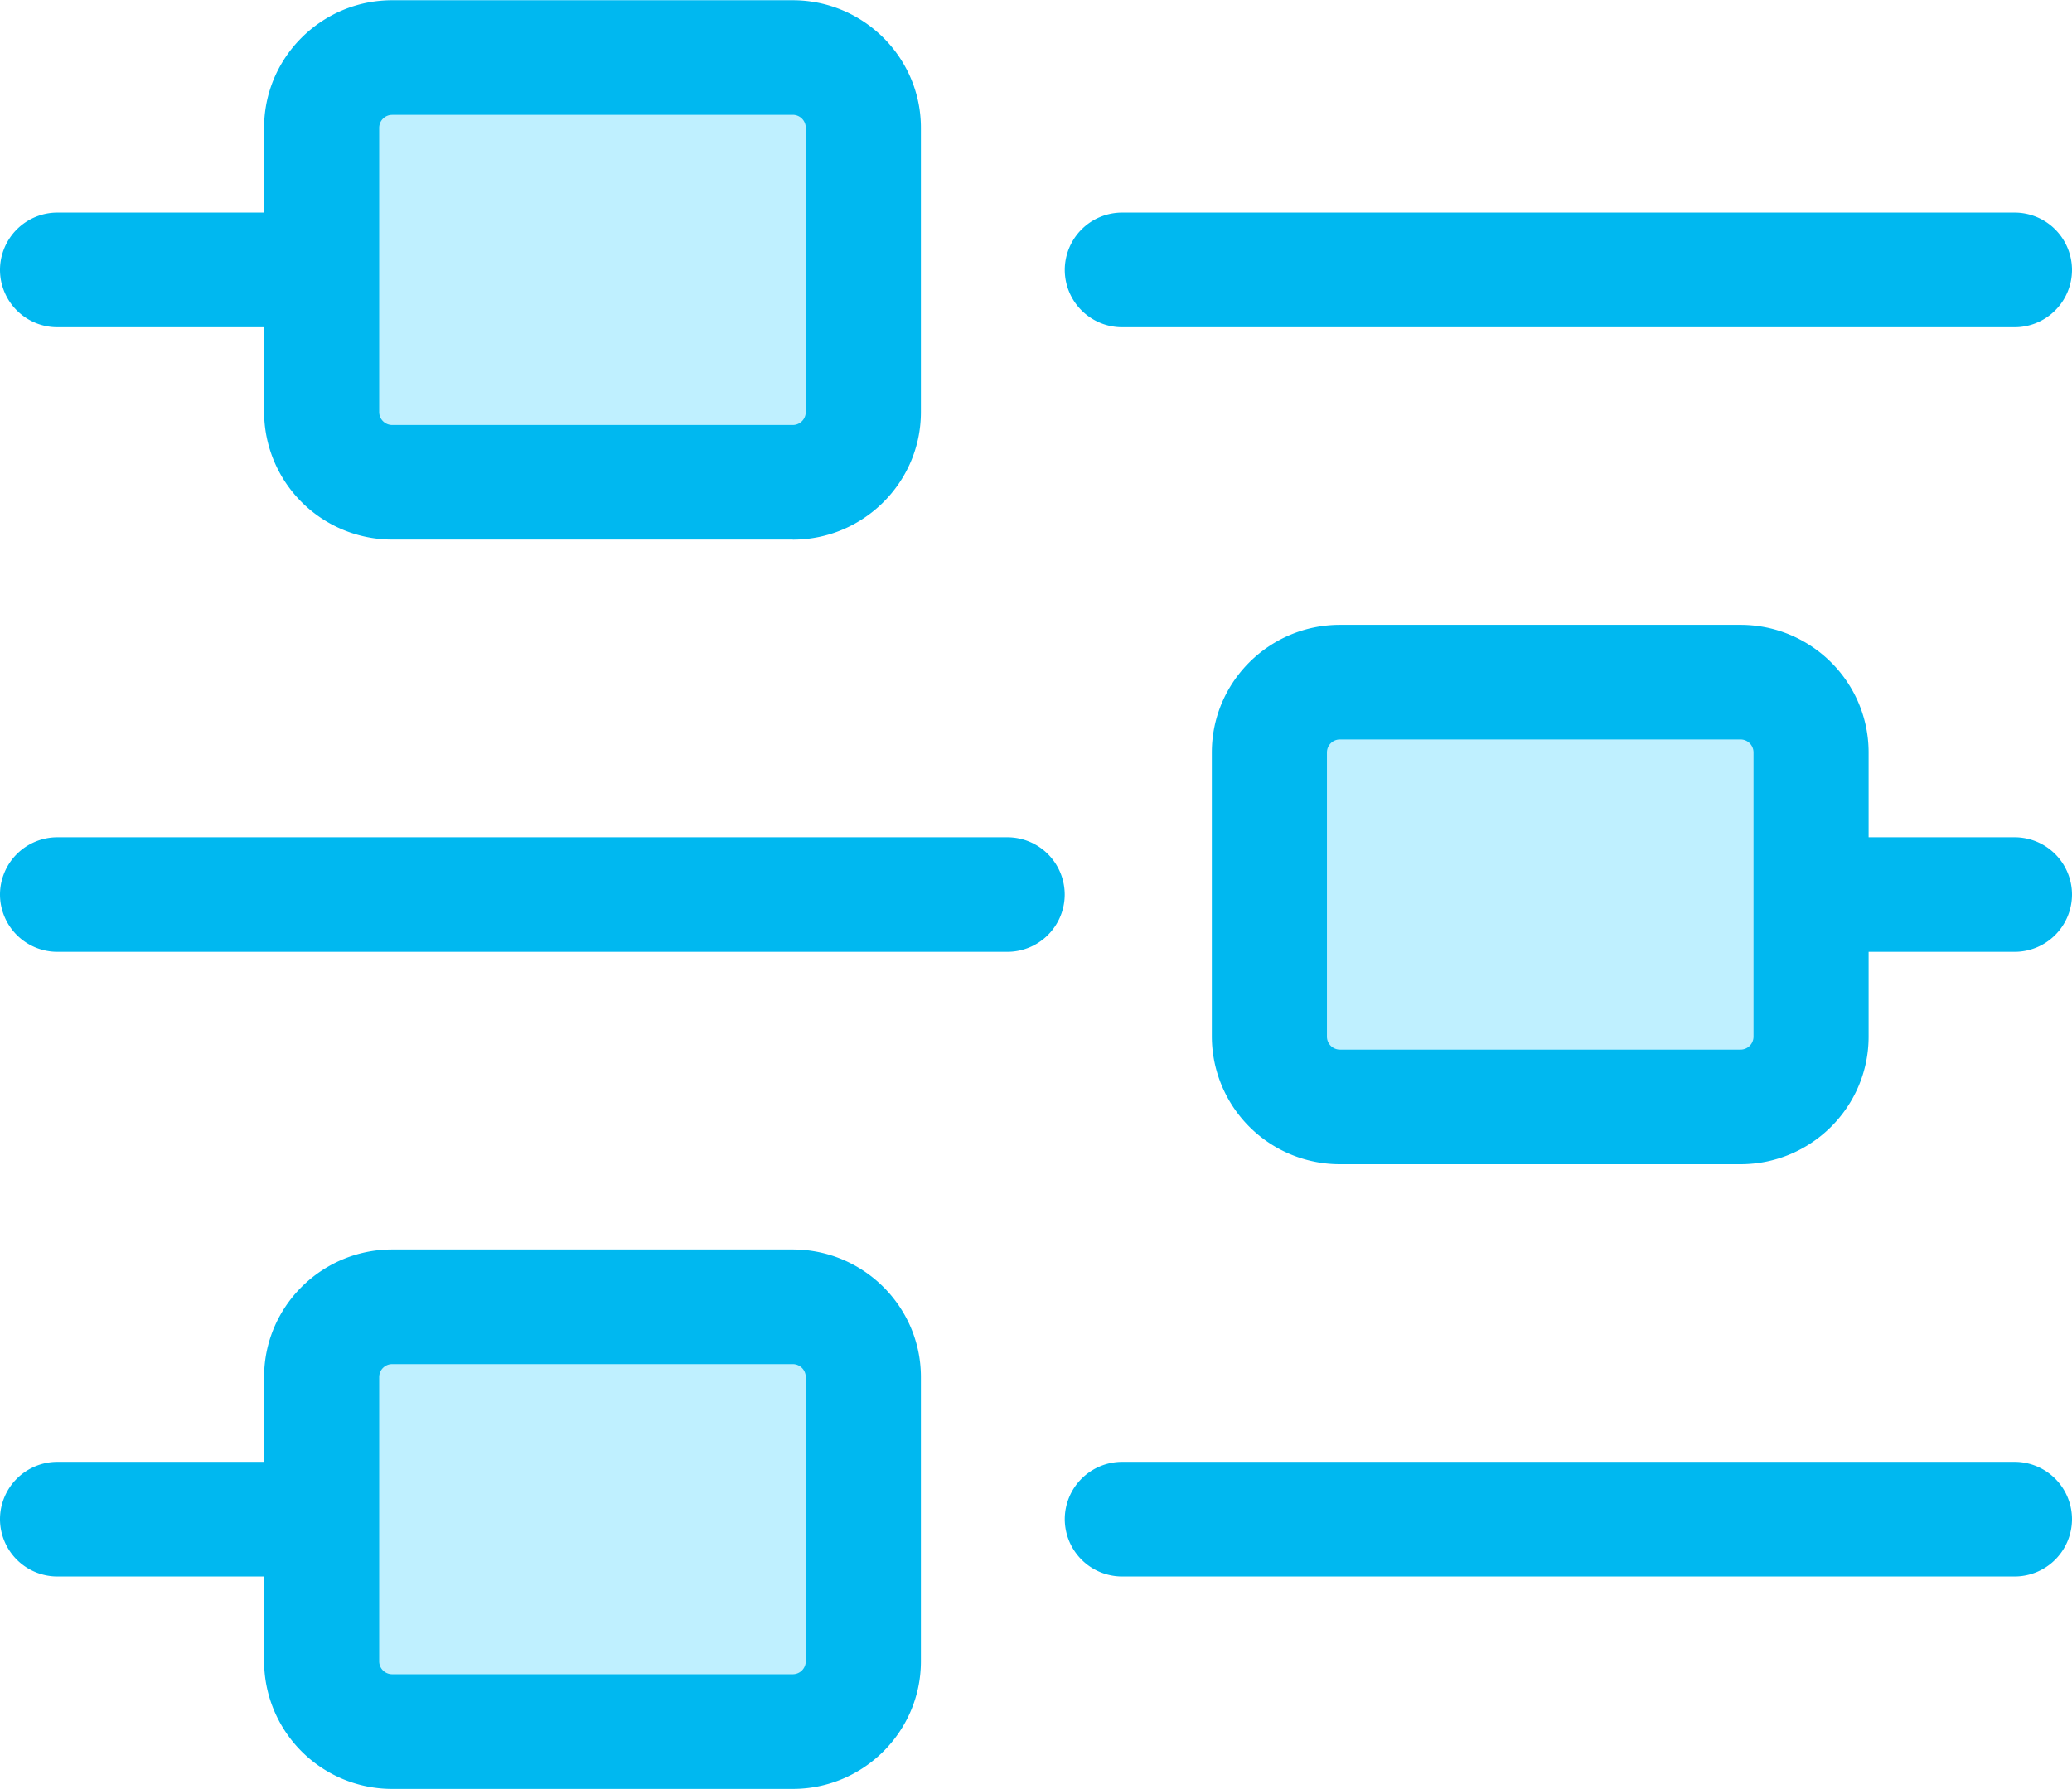
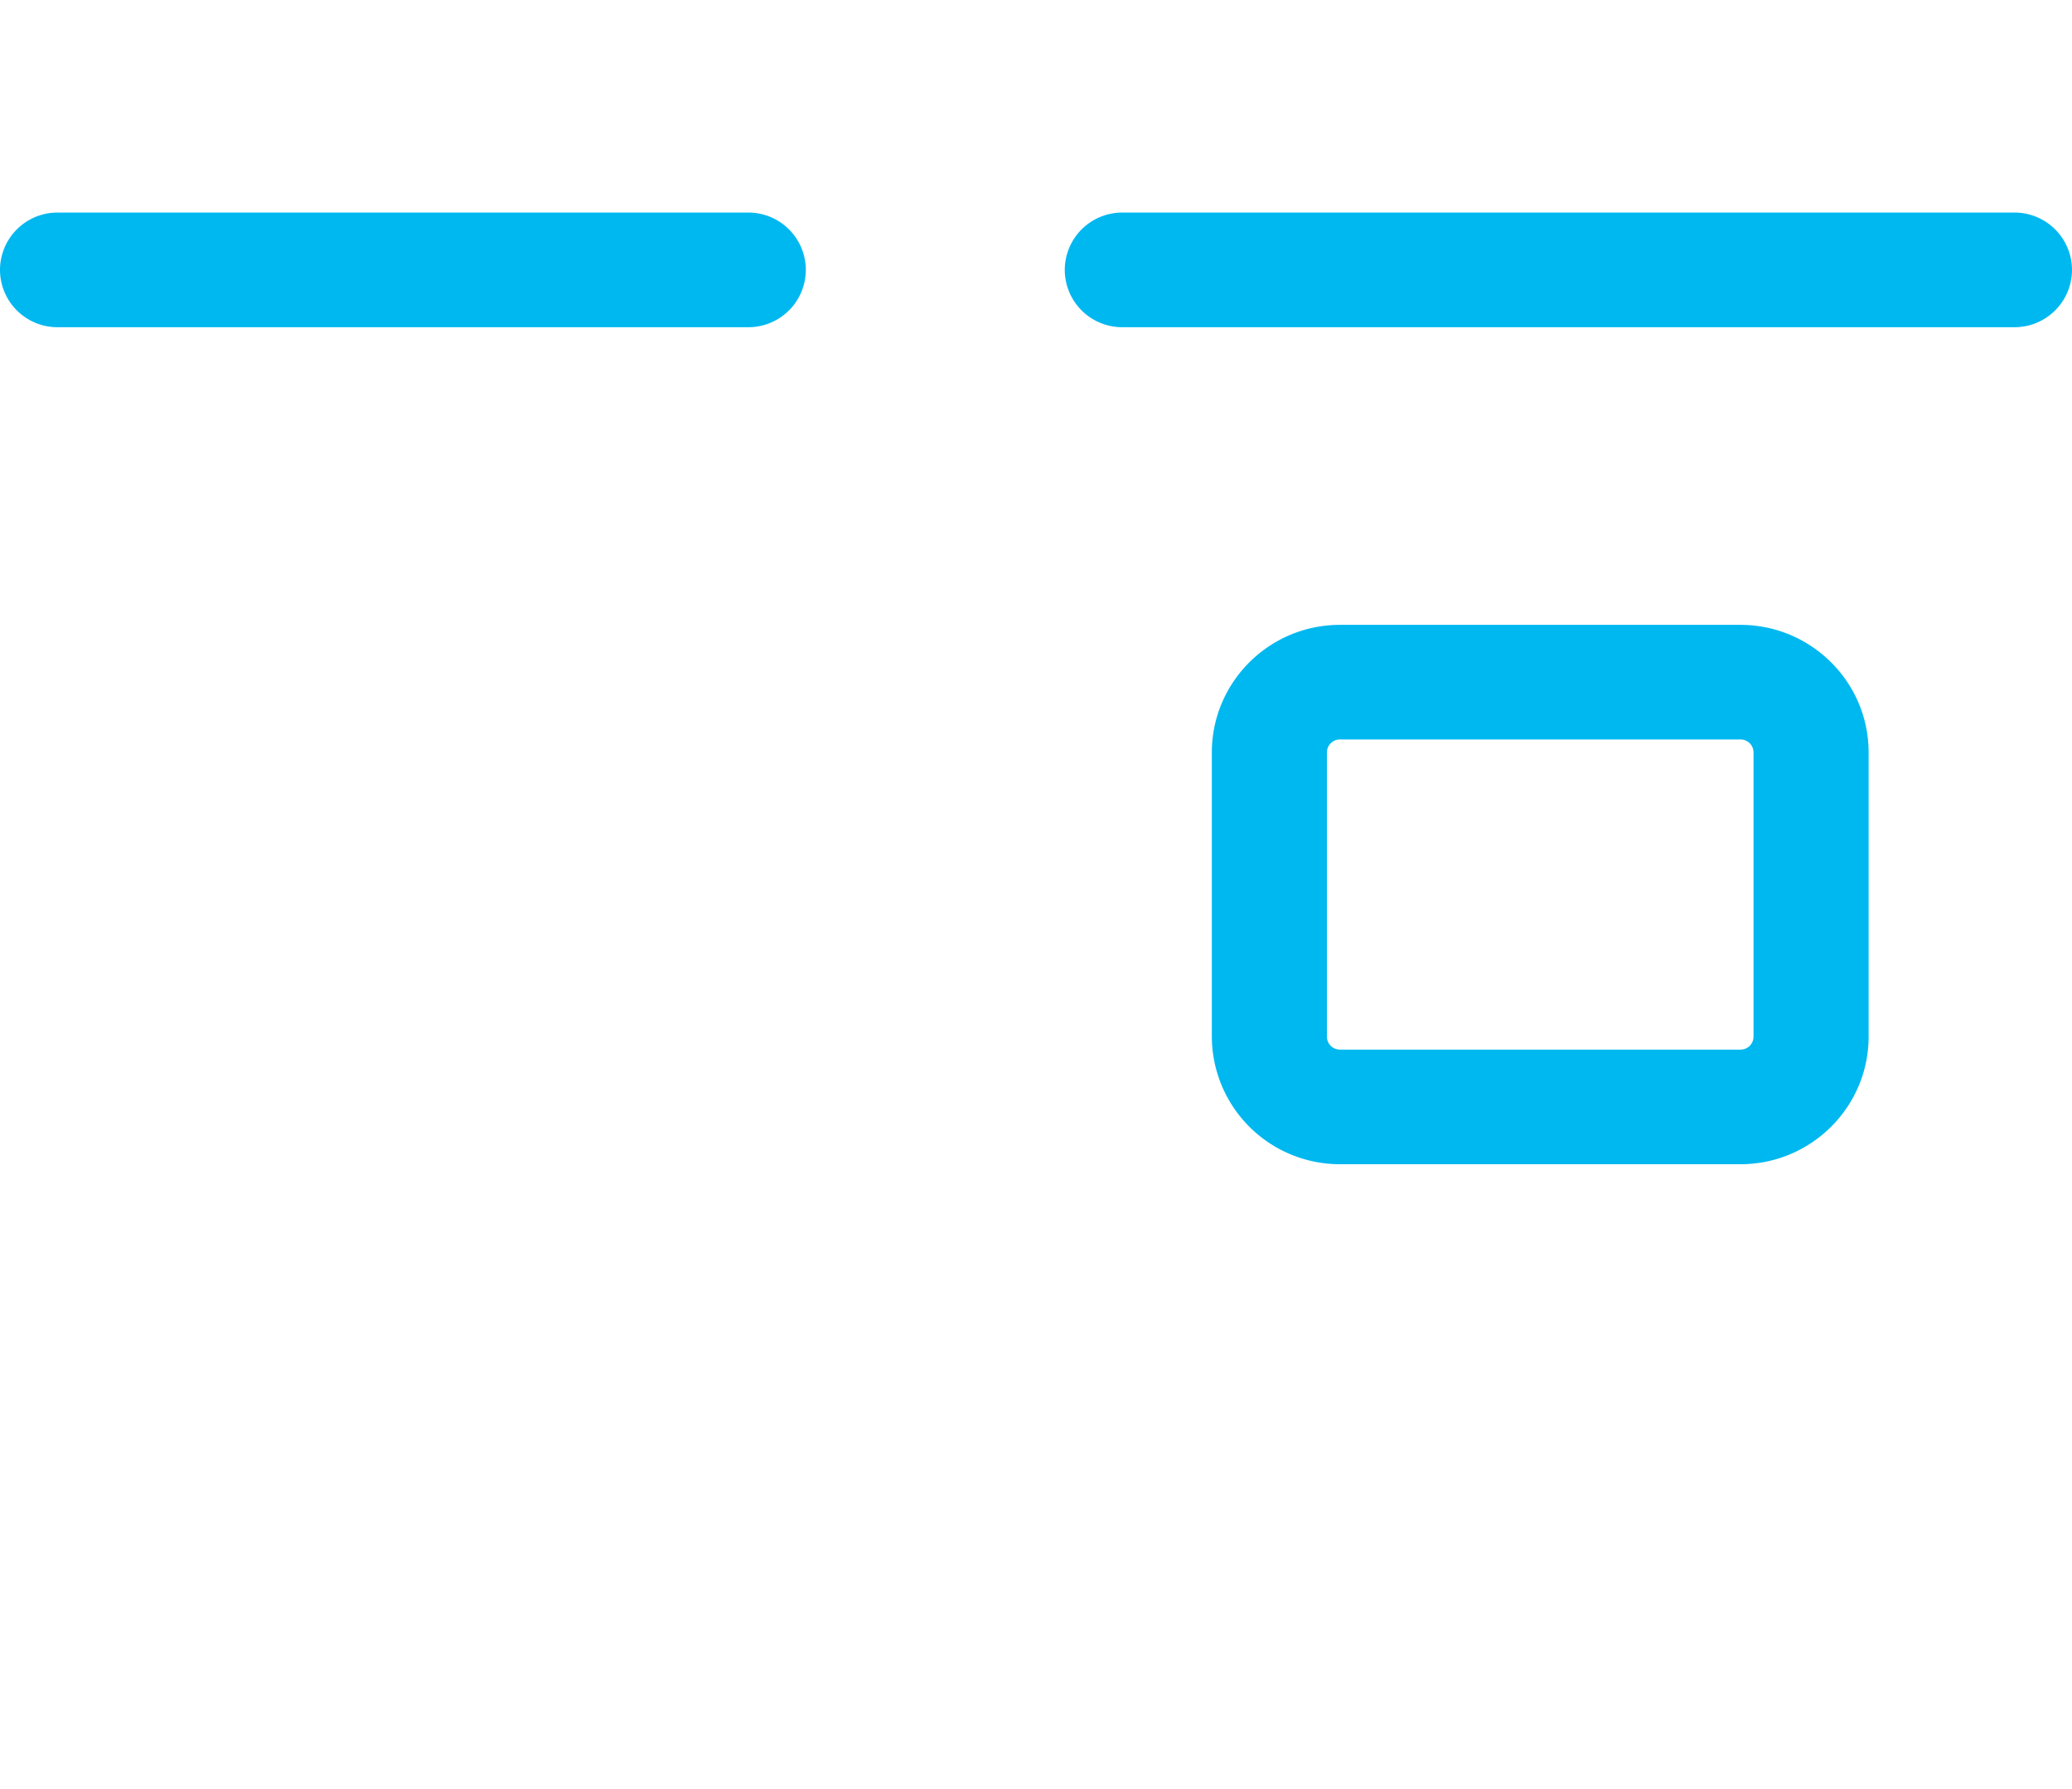
<svg xmlns="http://www.w3.org/2000/svg" width="44" height="38" viewBox="0 0 44 38">
  <g fill="none" fill-rule="nonzero">
    <g fill="#00B8F0">
      <path d="M42.778 6.95H23.833a1.22 1.22 0 0 1-1.222-1.218 1.22 1.22 0 0 1 1.222-1.217h18.945A1.22 1.22 0 0 1 44 5.732a1.22 1.22 0 0 1-1.222 1.218zM15.889 6.95H1.222A1.22 1.22 0 0 1 0 5.732a1.22 1.22 0 0 1 1.222-1.217H15.89a1.22 1.22 0 0 1 1.222 1.217A1.22 1.22 0 0 1 15.89 6.95z" />
    </g>
-     <path fill="#BFF0FF" d="M16.835 10.243H8.329A1.496 1.496 0 0 1 6.83 8.751V2.714c0-.824.671-1.492 1.499-1.492h8.505c.828 0 1.5.668 1.5 1.492v6.037c0 .824-.672 1.492-1.5 1.492z" />
    <g fill="#00B8F0">
-       <path d="M16.835 11.46H8.329a2.719 2.719 0 0 1-2.721-2.71V2.715c0-1.494 1.22-2.71 2.72-2.71h8.506c1.5 0 2.722 1.216 2.722 2.71v6.037c0 1.494-1.221 2.71-2.721 2.71zM8.329 2.44a.276.276 0 0 0-.277.275v6.037c0 .151.124.275.277.275h8.505a.276.276 0 0 0 .277-.275V2.714a.276.276 0 0 0-.277-.275H8.33zM42.778 33.485H23.833a1.22 1.22 0 0 1-1.222-1.217 1.22 1.22 0 0 1 1.222-1.218h18.945A1.22 1.22 0 0 1 44 32.268a1.22 1.22 0 0 1-1.222 1.217zM15.889 33.485H1.222A1.22 1.22 0 0 1 0 32.268a1.22 1.22 0 0 1 1.222-1.218H15.89a1.22 1.22 0 0 1 1.222 1.218 1.22 1.22 0 0 1-1.222 1.217z" />
-     </g>
-     <path fill="#BFF0FF" d="M16.835 36.779H8.329a1.496 1.496 0 0 1-1.499-1.493V29.25c0-.825.671-1.493 1.499-1.493h8.505c.828 0 1.5.668 1.5 1.493v6.036c0 .824-.672 1.493-1.5 1.493z" />
+       </g>
    <g fill="#00B8F0">
-       <path d="M16.835 37.996H8.329a2.719 2.719 0 0 1-2.721-2.71v-6.037c0-1.494 1.22-2.71 2.72-2.71h8.506c1.5 0 2.722 1.216 2.722 2.71v6.037c0 1.494-1.221 2.71-2.721 2.71zm-8.506-9.022a.276.276 0 0 0-.277.275v6.037c0 .152.124.275.277.275h8.505a.276.276 0 0 0 .277-.275v-6.037a.276.276 0 0 0-.277-.275H8.33zM42.778 20.217h-13.24A1.22 1.22 0 0 1 28.314 19a1.22 1.22 0 0 1 1.222-1.217h13.24A1.22 1.22 0 0 1 44 19a1.22 1.22 0 0 1-1.222 1.217zM21.389 20.217H1.222A1.22 1.22 0 0 1 0 19a1.22 1.22 0 0 1 1.222-1.217H21.39A1.22 1.22 0 0 1 22.61 19a1.22 1.22 0 0 1-1.222 1.217z" />
-     </g>
-     <path fill="#BFF0FF" d="M36.96 23.51h-8.505a1.496 1.496 0 0 1-1.5-1.492v-6.036c0-.825.672-1.493 1.5-1.493h8.505c.828 0 1.5.668 1.5 1.493v6.036c0 .825-.672 1.493-1.5 1.493z" />
+       </g>
    <path fill="#00B8F0" d="M36.96 24.728h-8.505a2.719 2.719 0 0 1-2.721-2.71v-6.036c0-1.494 1.22-2.71 2.72-2.71h8.506c1.5 0 2.721 1.216 2.721 2.71v6.036c0 1.494-1.22 2.71-2.72 2.71zm-8.505-9.022a.276.276 0 0 0-.277.276v6.036c0 .152.124.276.277.276h8.505a.276.276 0 0 0 .277-.276v-6.036a.276.276 0 0 0-.277-.276h-8.505z" />
  </g>
</svg>